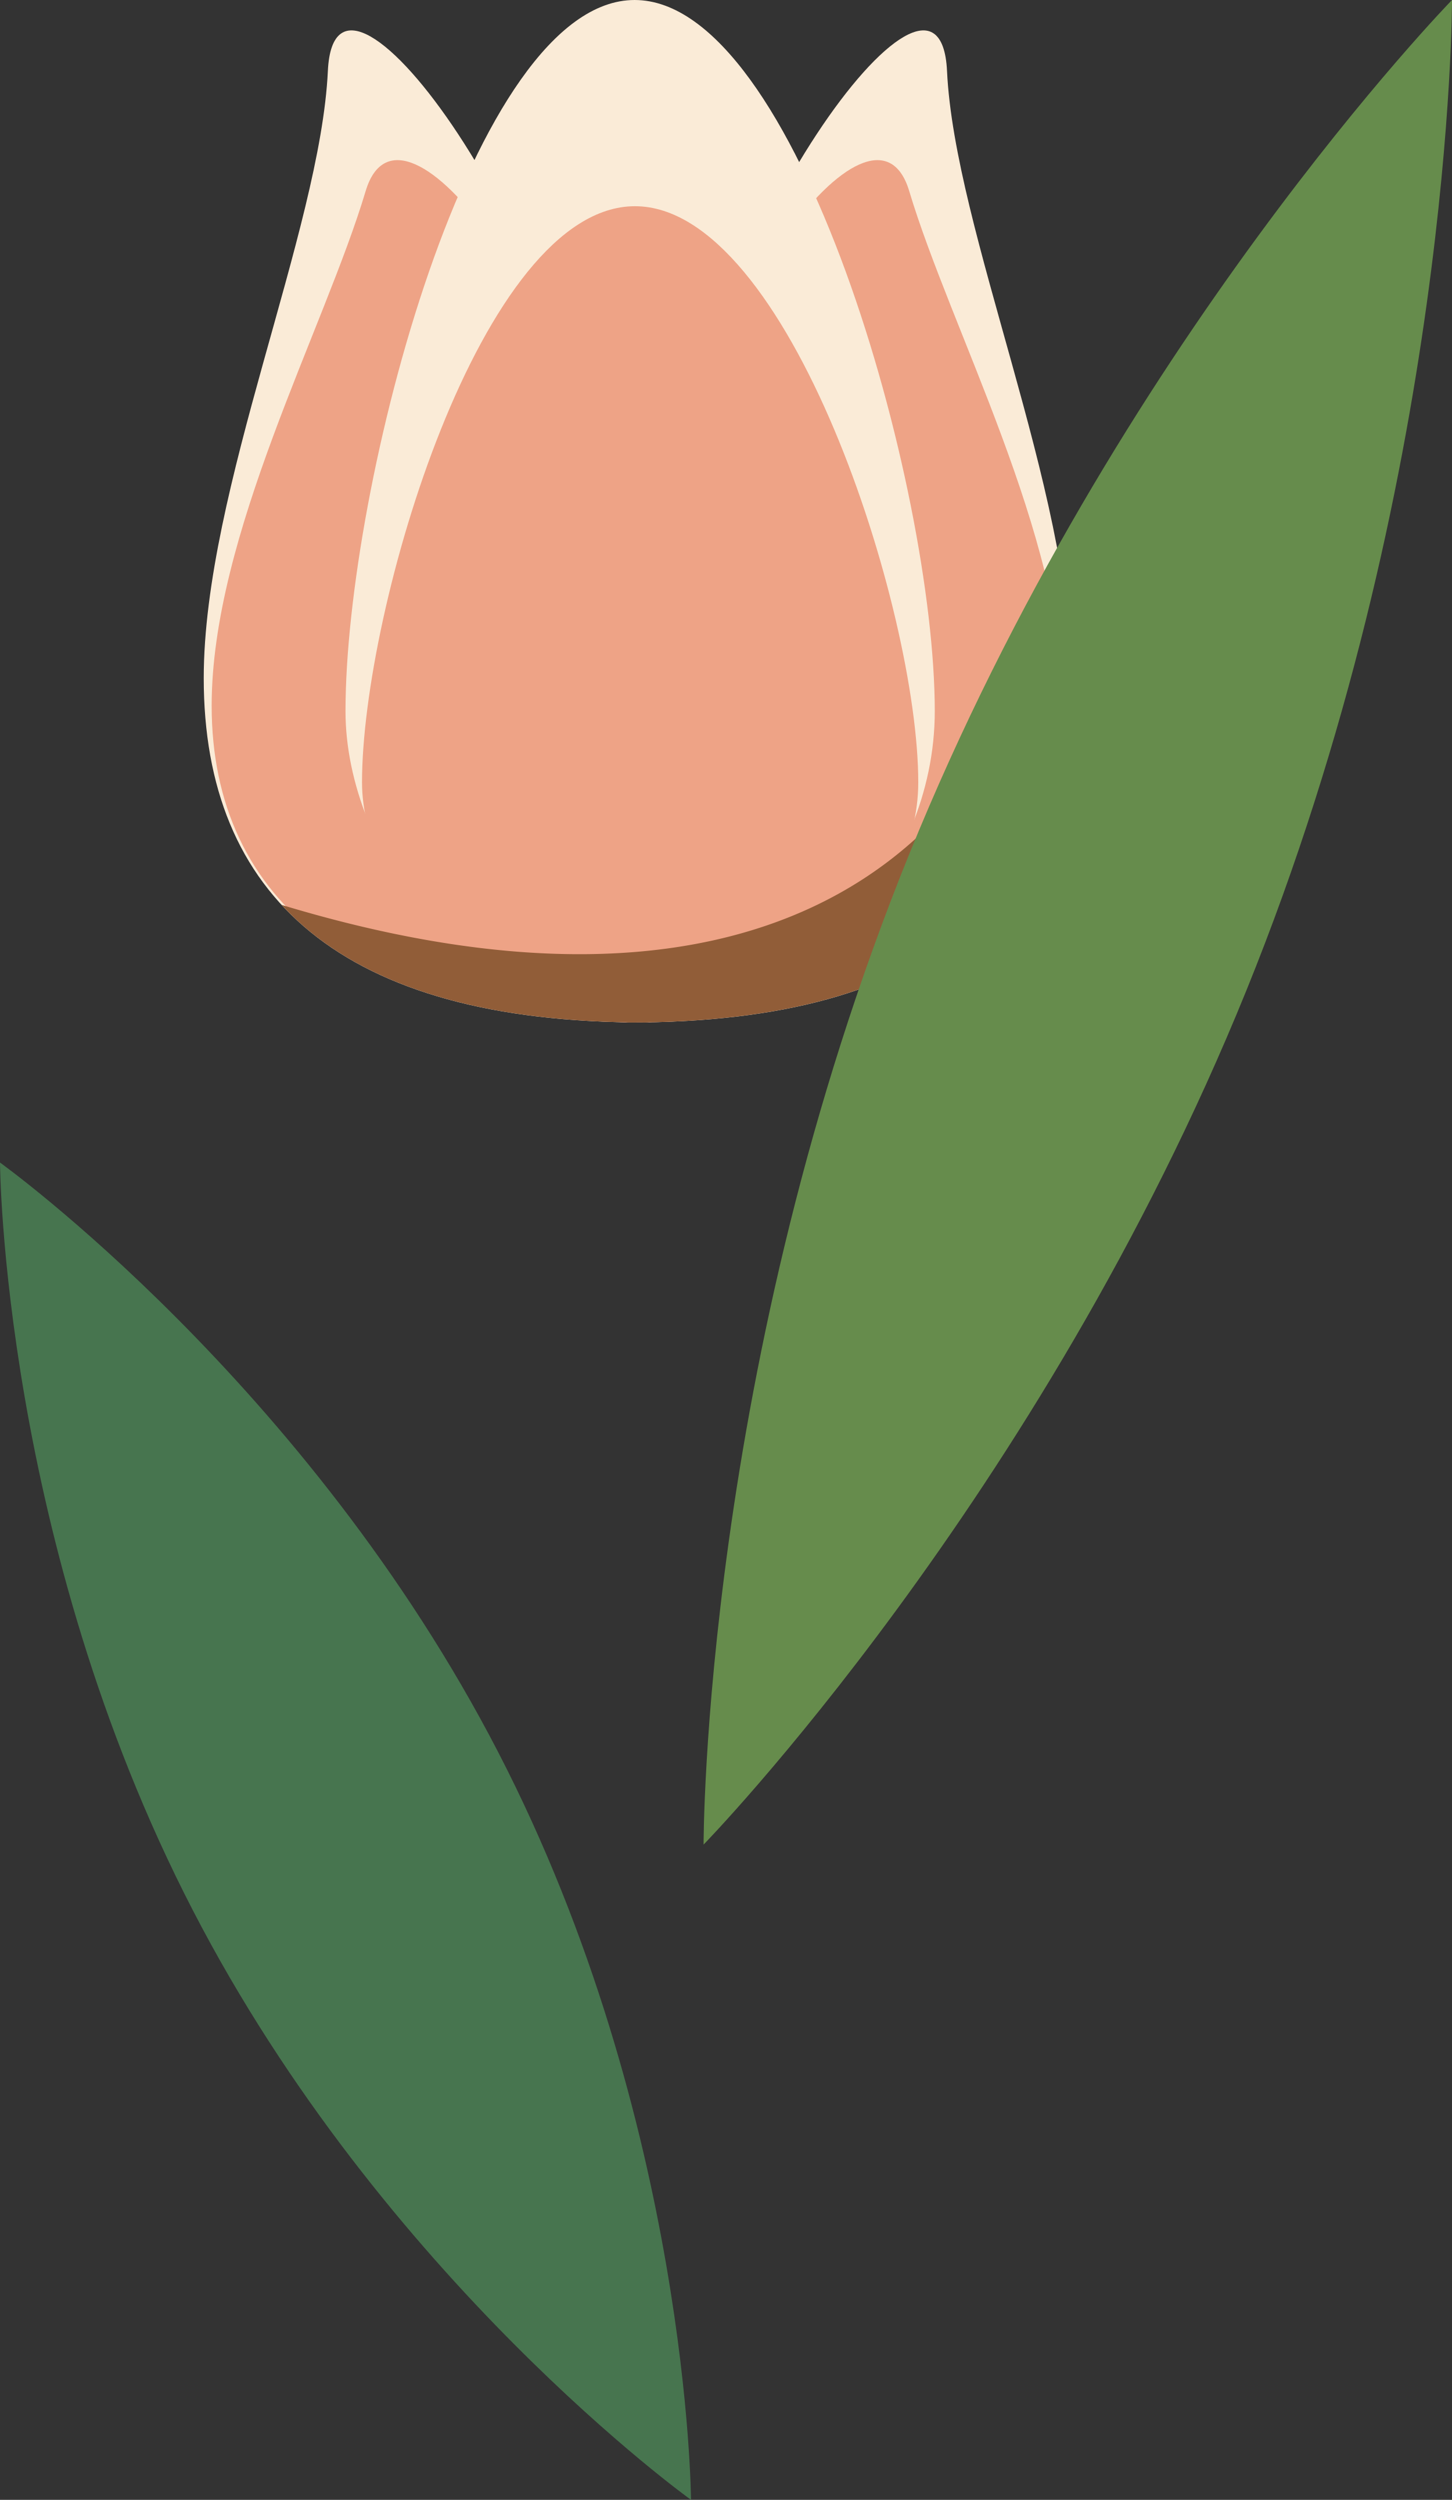
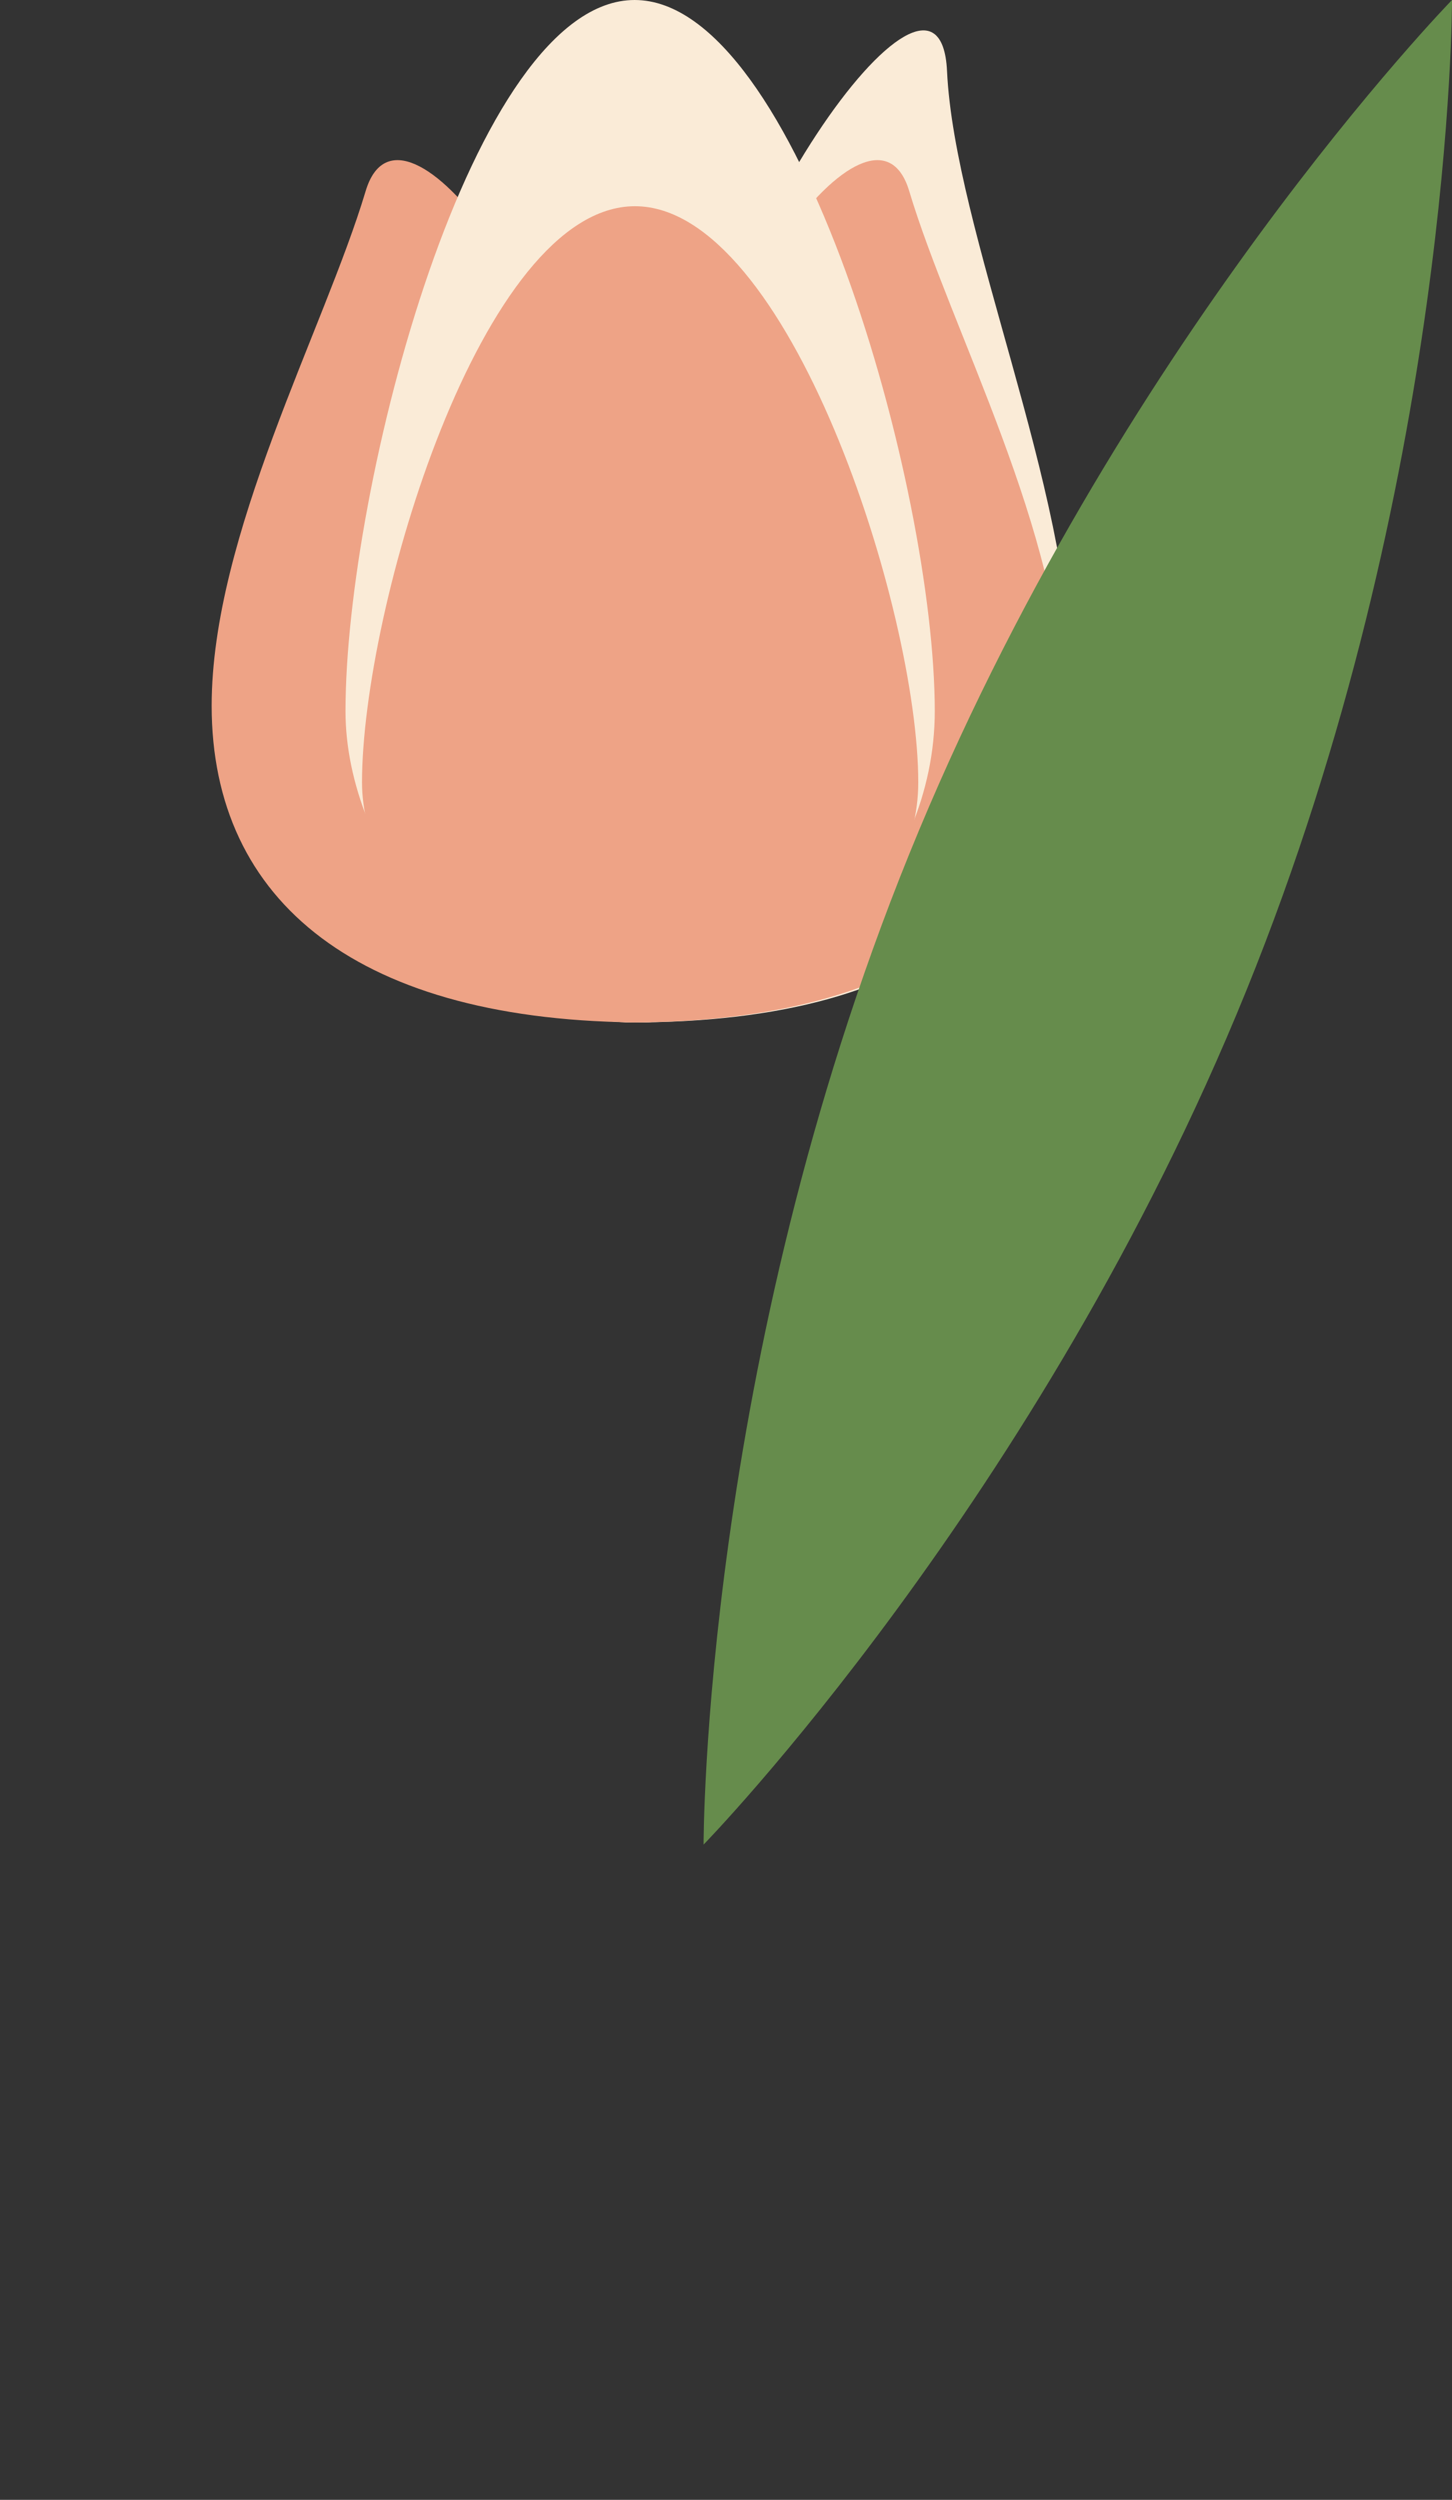
<svg xmlns="http://www.w3.org/2000/svg" viewBox="0 0 299.083 514.749" width="100%" style="vertical-align: middle; max-width: 100%; width: 100%;">
  <rect x="0" y="0" width="299.083" height="514.749" fill="#333333" stroke="none" />
  <g>
    <g>
-       <path d="M102.624,360.807C63.32,284.767,0,239.386,0,239.386s.4,77.9,39.708,153.942S142.332,514.749,142.332,514.749,141.928,436.846,102.624,360.807Z" fill="rgb(71,117,79)">
-      </path>
-       <path d="M120,98.938c0,44.8,32.932,111.6,12.672,111.6-62.4,0-90.706-26.1-90.706-70.9,0-38.854,24.018-92.132,25.567-125.017C69.091-18.426,120,54.14,120,98.938Z" fill="rgb(250, 235, 215)">
-      </path>
      <path d="M121.058,107.281c0,40.5,31.126,103.255,11.978,103.255-58.976,0-89.438-24.716-89.438-65.213C43.6,110.2,66.771,67.862,75.316,39.35,82.711,14.675,121.058,66.784,121.058,107.281Z" fill="rgb(238,163,134)">
     </path>
      <path d="M142.6,98.938c0,44.8-32.931,111.6-12.672,111.6,62.4,0,90.706-26.1,90.706-70.9,0-38.854-24.018-92.132-25.566-125.017C193.508-18.426,142.6,54.14,142.6,98.938Z" fill="rgb(250, 235, 215)">
     </path>
      <path d="M141.541,107.281c0,40.5-31.126,103.255-11.977,103.255,58.975,0,89.437-24.716,89.437-65.213,0-35.125-23.173-77.461-31.718-105.973C179.888,14.675,141.541,66.784,141.541,107.281Z" fill="rgb(238,163,134)">
     </path>
      <path d="M192.545,146.447c0,33.447-28.307,64.089-61.825,64.089s-59.554-34.648-59.554-64.089C71.166,100.322,97.2,0,130.72,0S192.545,100.322,192.545,146.447Z" fill="rgb(250, 235, 215)">
     </path>
      <path d="M189.143,161.089c0,25.805-26.72,49.447-58.359,49.447S74.568,183.8,74.568,161.089c0-35.586,24.577-118.626,56.216-118.626S189.143,125.5,189.143,161.089Z" fill="rgb(238,163,134)">
     </path>
-       <path d="M220.631,139.637a137,137,0,0,0-2.094-22.323c-13.682,63.353-66.456,97.508-160.53,69.015C71.953,201.435,95.244,209.9,128.842,210.5l.034,0c.224.019.449.036.688.036l.321,0,.04,0c.19,0,.376,0,.565,0,.077,0,.153,0,.23,0h.064c.228,0,.455,0,.683-.008.4,0,.8.008,1.207.008l.04,0,.322,0c.246,0,.478-.017.707-.037C193.475,209.446,220.631,183.509,220.631,139.637Z" fill="rgb(145,93,56)">
-      </path>
      <path d="M187.3,175.824c-42.57,104.884-42.375,204-42.375,204S214.138,308.88,256.708,204,299.083,0,299.083,0,229.868,70.939,187.3,175.824Z" fill="rgb(102, 140, 76)">
     </path>
    </g>
  </g>
</svg>